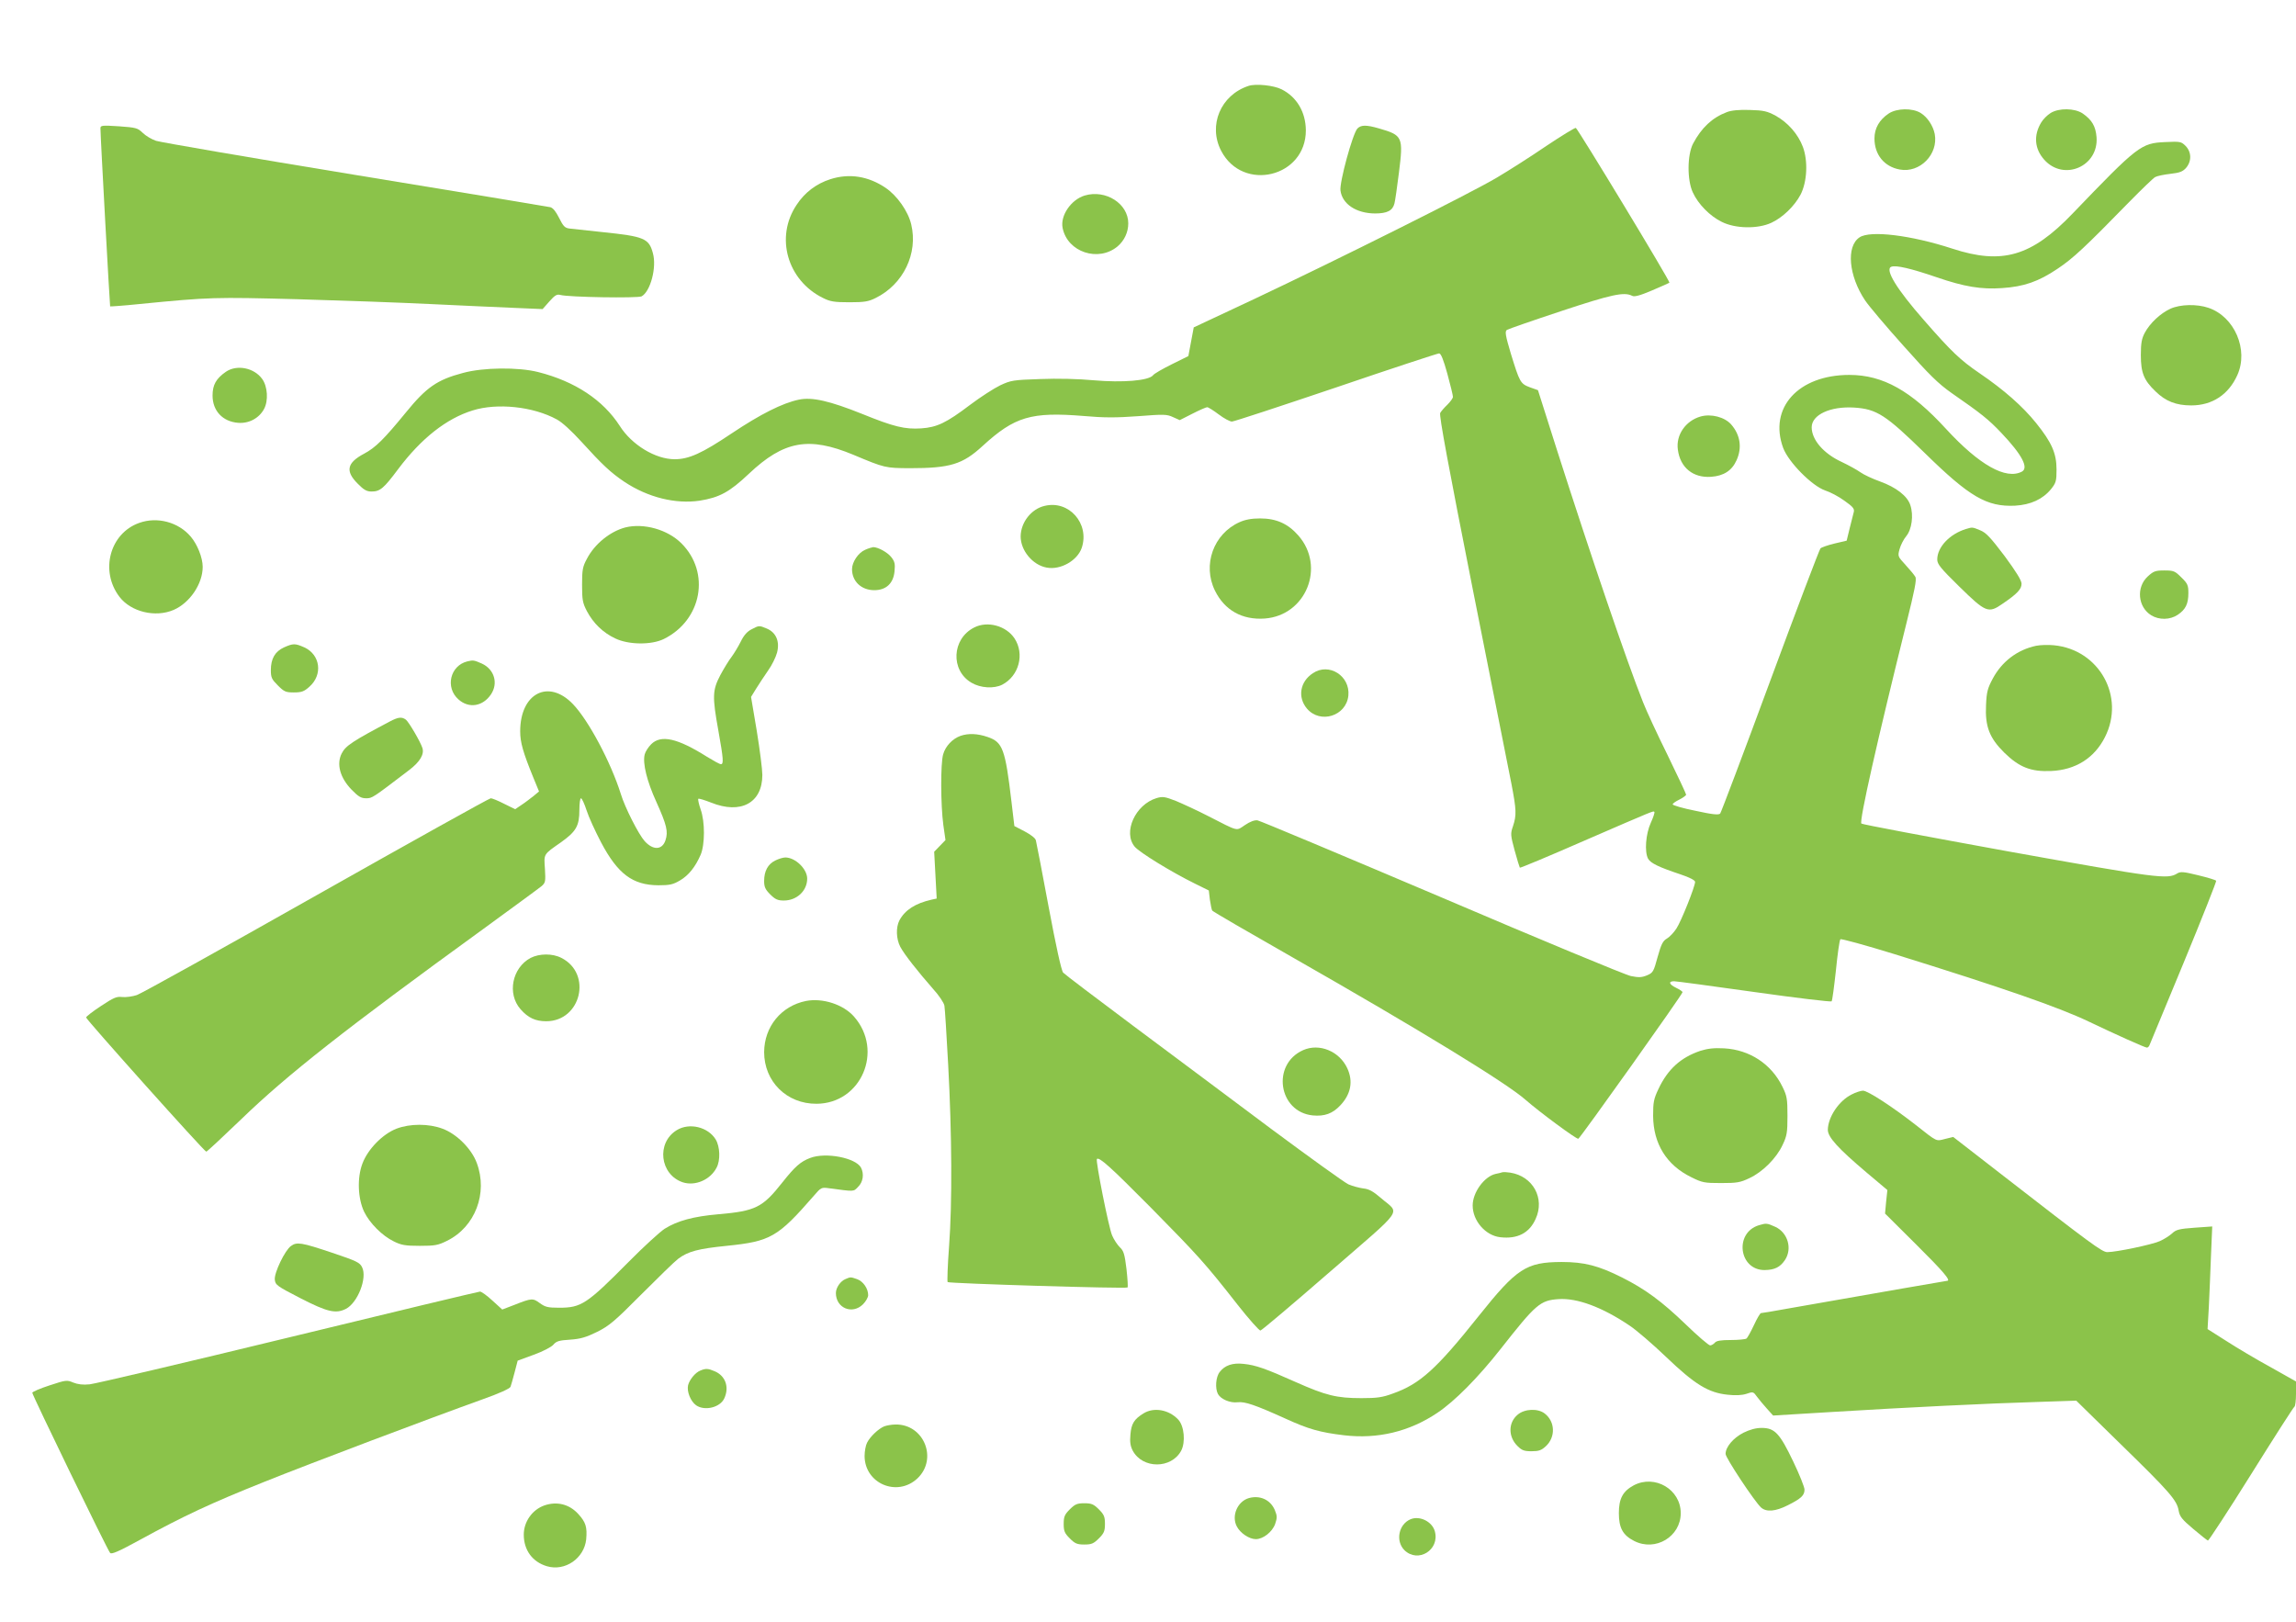
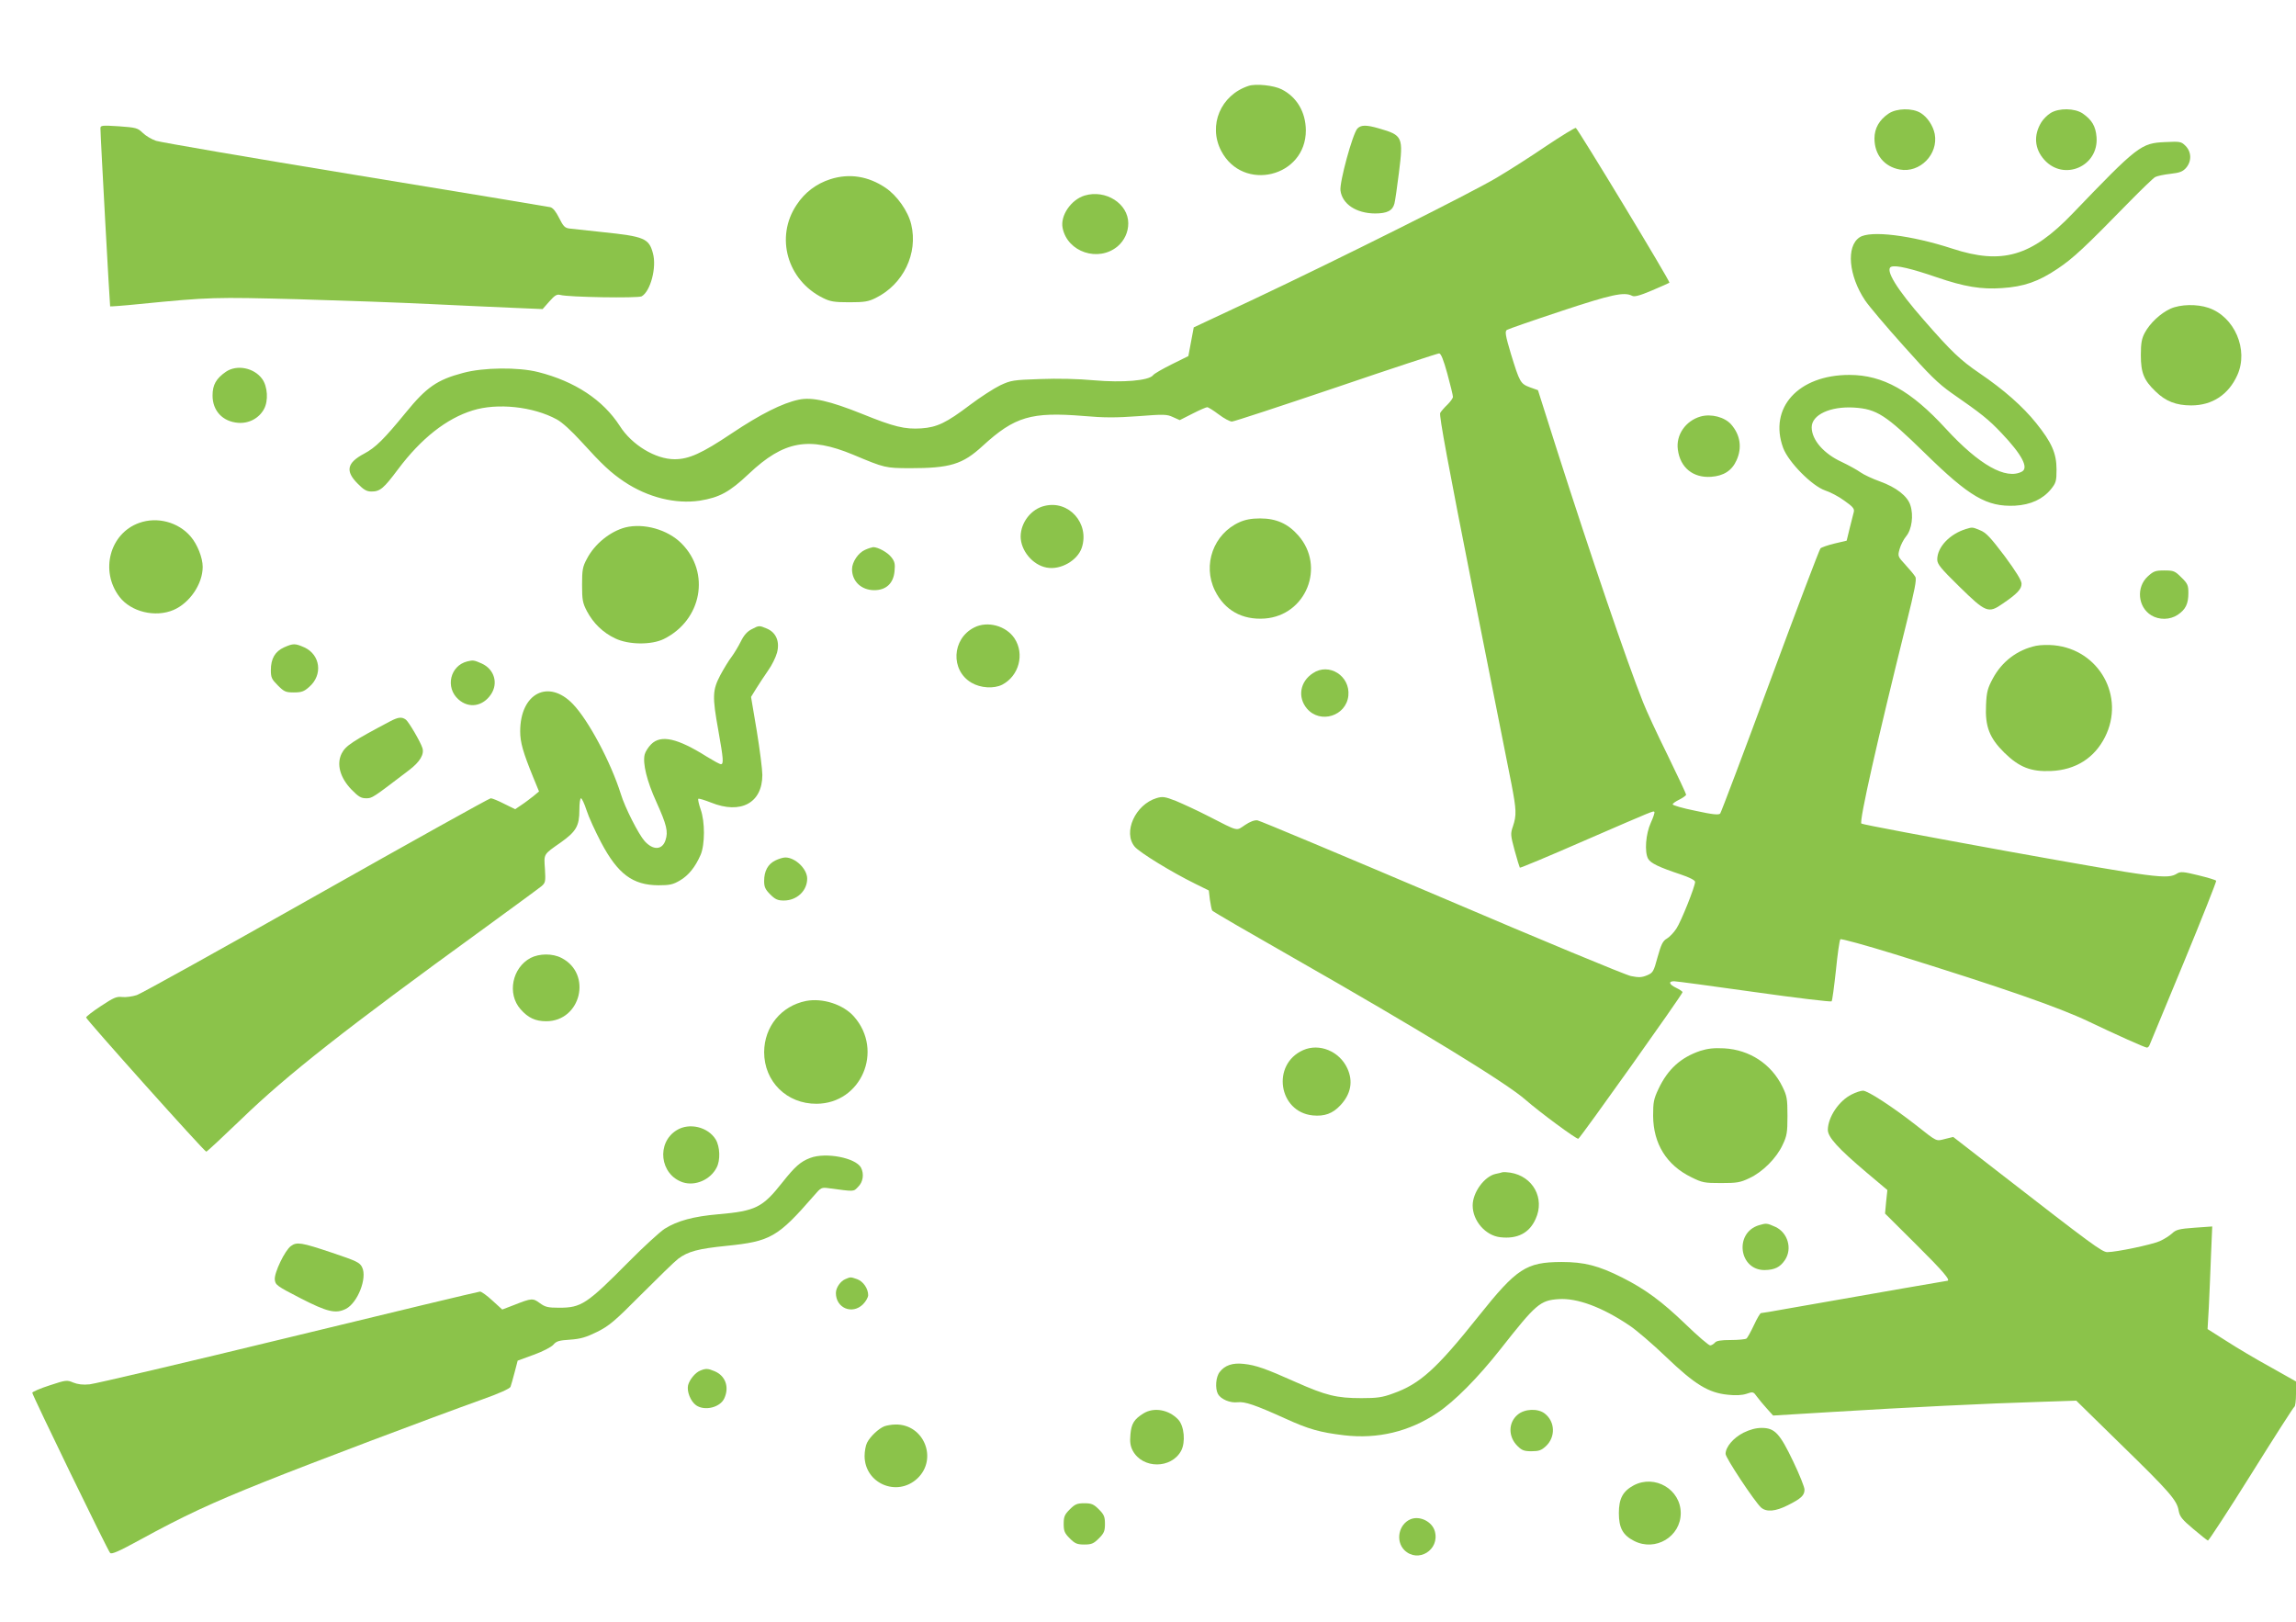
<svg xmlns="http://www.w3.org/2000/svg" version="1.0" width="1280pt" height="904pt" viewBox="0 0 1280 904" preserveAspectRatio="xMidYMid meet">
  <g transform="translate(0,904) scale(0.1,-0.1)" fill="#8bc34a" stroke="none">
    <path d="M6960 8561 c-155 -51 -226 -220 -152 -362 121 -232 473 -147 472 115 -1 101 -50 185 -135 228 -43 22 -144 33 -185 19z" />
-     <path d="M9627 8415 c-82 -31 -141 -87 -188 -175 -33 -63 -34 -203 -2 -272 30 -66 96 -133 162 -165 76 -38 200 -40 276 -5 63 29 129 93 163 157 37 72 42 188 13 266 -27 72 -84 136 -152 174 -47 25 -66 30 -144 32 -60 2 -102 -2 -128 -12z" />
    <path d="M10529 8407 c-52 -35 -79 -82 -79 -139 0 -90 54 -157 141 -173 112 -21 216 85 195 198 -9 46 -41 94 -78 117 -47 29 -134 27 -179 -3z" />
    <path d="M11432 8410 c-18 -11 -41 -34 -52 -52 -44 -72 -38 -148 17 -209 109 -121 304 -36 291 127 -5 61 -26 96 -78 132 -44 29 -131 31 -178 2z" />
    <path d="M560 8325 c0 -45 52 -990 54 -993 2 -1 75 4 162 13 396 39 420 39 883 27 245 -7 579 -19 741 -27 162 -8 369 -17 460 -21 l165 -7 38 43 c30 34 42 41 60 36 44 -13 432 -19 454 -8 49 27 85 161 63 240 -22 83 -48 94 -280 118 -85 9 -169 18 -185 20 -26 3 -35 13 -58 59 -18 36 -34 56 -49 60 -13 3 -502 84 -1088 180 -586 96 -1085 182 -1110 190 -24 8 -58 28 -75 45 -28 27 -37 29 -132 36 -94 6 -103 5 -103 -11z" />
    <path d="M7567 8323 c-27 -31 -100 -299 -94 -345 10 -76 88 -127 192 -128 69 0 99 16 109 56 4 15 15 92 25 172 25 199 21 208 -111 246 -72 21 -101 20 -121 -1z" />
    <path d="M8620 8226 c-85 -58 -209 -137 -275 -176 -144 -86 -891 -459 -1355 -678 l-335 -157 -15 -80 -15 -80 -93 -46 c-50 -25 -98 -52 -104 -61 -24 -30 -169 -42 -329 -28 -84 8 -206 11 -300 7 -150 -5 -163 -7 -223 -35 -35 -17 -111 -66 -168 -109 -132 -100 -184 -125 -272 -131 -92 -6 -153 9 -328 80 -182 73 -281 96 -355 80 -91 -19 -214 -81 -374 -188 -167 -112 -239 -144 -318 -144 -107 0 -239 80 -306 186 -93 144 -249 248 -455 300 -111 28 -306 26 -419 -5 -144 -38 -204 -80 -318 -220 -122 -149 -169 -196 -233 -230 -96 -51 -106 -97 -36 -167 34 -35 51 -44 77 -44 48 0 68 17 148 124 129 172 270 283 416 328 137 43 337 22 469 -50 30 -16 82 -64 135 -122 120 -132 165 -174 242 -226 131 -87 285 -125 420 -105 110 18 165 47 274 150 195 184 334 209 582 106 176 -74 179 -74 313 -75 227 0 296 21 408 124 179 164 271 191 564 167 113 -10 180 -10 303 -1 142 11 160 11 194 -5 l38 -17 71 36 c39 20 76 36 82 36 6 0 35 -18 64 -40 29 -22 62 -40 74 -40 11 0 272 86 580 190 308 105 567 190 575 190 10 0 24 -34 46 -114 17 -62 31 -120 31 -128 0 -8 -14 -27 -31 -44 -17 -16 -35 -37 -40 -46 -7 -13 46 -298 181 -980 105 -530 202 -1019 216 -1087 28 -146 29 -175 9 -236 -15 -43 -14 -50 9 -136 14 -51 27 -93 29 -96 3 -2 164 65 358 150 399 173 385 167 392 161 3 -3 -6 -30 -20 -61 -28 -61 -36 -161 -15 -200 14 -25 60 -47 180 -87 51 -17 82 -33 82 -42 0 -26 -78 -221 -104 -260 -14 -22 -38 -47 -53 -56 -23 -13 -32 -32 -52 -103 -22 -82 -26 -88 -59 -102 -29 -12 -46 -13 -90 -4 -30 6 -505 203 -1055 438 -551 234 -1013 428 -1027 430 -16 2 -41 -7 -69 -26 -51 -34 -32 -39 -206 50 -60 31 -141 68 -179 84 -62 24 -74 26 -108 16 -119 -36 -189 -191 -122 -271 28 -33 206 -142 336 -206 l77 -38 6 -51 c4 -29 10 -56 13 -61 4 -6 206 -123 450 -262 703 -401 1191 -699 1298 -794 74 -65 283 -220 293 -216 11 4 581 805 581 817 0 4 -16 15 -35 24 -40 19 -46 37 -12 37 12 0 213 -27 447 -60 233 -33 427 -56 431 -52 4 4 14 81 24 172 9 91 20 169 25 174 5 4 140 -33 302 -83 602 -187 916 -296 1085 -377 151 -72 311 -144 322 -144 5 0 11 6 14 13 3 6 89 214 191 461 102 247 183 452 181 456 -3 5 -48 18 -101 31 -81 20 -98 21 -116 10 -54 -34 -108 -27 -943 123 -445 81 -813 150 -818 155 -13 13 89 464 251 1116 46 185 58 244 50 259 -6 11 -31 41 -55 67 -43 47 -44 48 -33 88 6 22 22 54 37 72 31 37 42 116 23 173 -16 51 -80 100 -169 132 -42 15 -91 38 -109 51 -18 13 -65 39 -105 58 -100 46 -167 123 -167 193 0 70 104 118 236 110 127 -8 177 -41 394 -253 250 -245 346 -301 503 -294 88 5 155 36 201 92 28 35 31 45 31 110 0 90 -27 151 -114 259 -74 92 -179 185 -316 278 -107 73 -156 120 -309 295 -152 173 -220 284 -182 298 26 10 111 -10 251 -58 157 -54 251 -69 366 -61 122 8 203 36 310 108 88 59 150 117 404 377 66 67 129 128 140 134 11 6 49 14 85 18 52 6 68 12 87 33 32 37 31 89 -3 123 -24 24 -30 25 -113 21 -135 -6 -152 -19 -518 -400 -228 -237 -391 -285 -669 -194 -230 75 -457 103 -517 63 -76 -50 -61 -215 31 -352 20 -30 116 -144 214 -253 145 -163 193 -210 268 -263 166 -115 206 -147 278 -223 114 -120 153 -194 114 -215 -89 -47 -238 37 -423 238 -195 213 -352 301 -539 301 -285 0 -451 -184 -369 -407 30 -80 161 -212 234 -237 28 -9 76 -34 107 -57 47 -33 57 -45 53 -62 -3 -12 -13 -53 -23 -91 l-17 -70 -68 -16 c-37 -9 -72 -21 -78 -27 -6 -6 -132 -338 -280 -738 -148 -401 -274 -734 -279 -740 -8 -9 -41 -6 -137 15 -71 14 -128 31 -128 36 0 5 17 17 38 27 20 10 37 23 37 27 0 5 -47 105 -104 222 -58 117 -119 249 -136 293 -92 231 -290 813 -478 1400 l-108 340 -45 16 c-53 20 -57 28 -106 187 -31 104 -34 125 -22 133 8 5 143 52 300 104 284 94 353 109 398 86 12 -7 43 1 111 30 51 22 95 41 97 43 6 6 -511 859 -522 863 -6 1 -80 -44 -165 -101z" />
    <path d="M4629 8041 c-78 -25 -143 -74 -188 -143 -121 -180 -52 -421 147 -519 40 -20 62 -24 147 -24 85 0 107 4 147 24 154 76 237 248 198 410 -17 73 -79 161 -143 204 -96 65 -202 82 -308 48z" />
    <path d="M6047 7950 c-76 -23 -137 -112 -123 -181 27 -135 200 -192 307 -102 37 32 59 78 59 128 0 110 -126 190 -243 155z" />
    <path d="M12100 7319 c-55 -25 -114 -80 -143 -134 -17 -32 -22 -57 -22 -125 0 -98 17 -140 82 -202 56 -55 115 -78 199 -78 117 0 208 60 257 169 64 142 -16 326 -161 375 -64 22 -157 20 -212 -5z" />
    <path d="M1260 6968 c-55 -38 -75 -73 -75 -133 0 -85 56 -145 142 -152 60 -5 117 25 145 77 25 46 20 125 -10 167 -45 63 -141 82 -202 41z" />
    <path d="M9480 6718 c-83 -24 -138 -103 -126 -185 13 -100 85 -158 185 -151 70 5 116 34 142 92 32 70 21 142 -30 200 -36 41 -112 61 -171 44z" />
    <path d="M5824 6220 c-75 -17 -133 -92 -134 -170 0 -79 67 -160 145 -174 77 -15 172 39 196 111 44 135 -72 266 -207 233z" />
    <path d="M6910 6129 c-145 -65 -207 -238 -137 -381 54 -110 152 -165 278 -156 230 17 340 289 187 463 -58 66 -123 95 -213 95 -49 0 -84 -7 -115 -21z" />
    <path d="M776 6125 c-164 -58 -220 -268 -110 -412 64 -84 200 -117 302 -73 90 39 162 145 162 240 0 51 -30 126 -67 169 -69 81 -187 112 -287 76z" />
    <path d="M3487 6100 c-85 -22 -172 -92 -215 -175 -24 -44 -27 -62 -27 -145 0 -84 3 -101 27 -147 36 -68 90 -120 158 -152 75 -36 202 -37 271 -3 212 105 261 370 98 533 -77 77 -209 114 -312 89z" />
    <path d="M10960 6091 c-91 -28 -160 -101 -160 -170 0 -26 19 -49 123 -151 148 -145 162 -151 242 -95 81 55 105 81 105 111 0 18 -30 67 -95 155 -78 103 -103 130 -136 143 -43 18 -43 18 -79 7z" />
    <path d="M4823 5975 c-38 -16 -73 -68 -73 -108 0 -68 52 -117 124 -117 66 0 107 38 113 106 4 40 1 54 -18 78 -21 27 -74 56 -101 56 -7 -1 -28 -7 -45 -15z" />
    <path d="M11974 5827 c-66 -60 -56 -171 19 -217 44 -27 105 -26 148 3 43 29 59 60 59 121 0 43 -4 53 -39 87 -36 36 -43 39 -95 39 -50 0 -60 -4 -92 -33z" />
    <path d="M5431 5542 c-125 -63 -133 -239 -15 -308 51 -30 125 -34 171 -11 94 49 126 171 69 258 -47 71 -151 99 -225 61z" />
    <path d="M4190 5532 c-24 -12 -43 -33 -60 -68 -14 -28 -37 -66 -51 -85 -15 -19 -43 -65 -63 -102 -44 -84 -46 -118 -11 -311 28 -157 30 -186 14 -186 -7 0 -41 19 -77 41 -165 104 -257 125 -312 70 -16 -16 -32 -41 -36 -57 -12 -49 12 -148 65 -264 58 -129 67 -166 51 -214 -18 -55 -69 -57 -116 -5 -34 38 -110 187 -133 263 -56 178 -181 412 -267 501 -136 142 -294 61 -294 -152 0 -62 16 -117 73 -257 l32 -78 -30 -25 c-17 -13 -46 -36 -66 -49 l-37 -25 -61 30 c-33 17 -67 31 -75 31 -8 0 -446 -244 -972 -541 -527 -298 -977 -548 -1001 -556 -24 -8 -60 -13 -81 -11 -32 4 -48 -3 -119 -50 -46 -30 -83 -59 -83 -64 0 -11 659 -748 670 -748 4 0 91 81 194 180 256 248 582 504 1347 1059 167 122 315 230 328 241 22 19 23 26 19 96 -6 86 -10 79 90 149 84 60 102 91 102 180 0 36 4 65 9 65 5 0 19 -30 31 -67 12 -38 49 -118 81 -179 93 -176 176 -238 319 -239 64 0 82 4 121 27 48 28 86 76 115 143 24 56 25 184 0 253 -10 29 -16 56 -13 59 3 3 35 -7 71 -21 166 -67 286 -2 286 154 0 30 -14 141 -31 245 l-32 190 29 47 c16 26 46 71 66 100 21 29 43 74 50 100 16 62 -5 112 -57 134 -43 18 -43 18 -85 -4z" />
    <path d="M1583 5431 c-50 -23 -73 -63 -73 -127 0 -41 5 -51 39 -85 35 -35 44 -39 89 -39 43 0 57 5 86 31 77 67 62 179 -27 220 -52 23 -62 23 -114 0z" />
    <path d="M11351 5440 c-104 -22 -190 -87 -241 -182 -29 -54 -35 -75 -38 -148 -6 -120 19 -184 102 -266 83 -81 148 -107 261 -102 136 6 241 72 300 189 114 225 -32 488 -285 512 -30 3 -75 2 -99 -3z" />
    <path d="M2605 5353 c-96 -24 -124 -146 -49 -212 58 -52 136 -39 181 28 42 62 19 140 -51 172 -43 19 -48 20 -81 12z" />
    <path d="M7319 5287 c-72 -47 -86 -134 -33 -197 74 -87 219 -42 231 72 11 110 -108 186 -198 125z" />
    <path d="M2175 5019 c-210 -111 -248 -136 -270 -179 -30 -59 -10 -135 55 -202 38 -39 53 -48 81 -48 34 0 34 0 241 158 59 45 84 87 73 122 -11 35 -75 144 -92 158 -23 17 -42 15 -88 -9z" />
-     <path d="M5355 4938 c-45 -16 -84 -57 -97 -103 -15 -51 -14 -283 1 -394 l12 -84 -32 -33 -31 -32 7 -131 7 -130 -28 -6 c-92 -21 -149 -58 -180 -116 -20 -39 -18 -103 5 -147 22 -42 98 -138 183 -235 33 -36 60 -77 63 -93 3 -16 12 -164 21 -329 21 -389 23 -771 5 -1012 -8 -106 -11 -196 -8 -200 9 -8 996 -38 1003 -30 3 3 0 49 -6 103 -10 83 -16 102 -37 121 -13 13 -33 42 -43 66 -19 43 -93 417 -85 426 13 13 76 -44 303 -273 263 -267 302 -310 482 -540 63 -80 121 -145 127 -143 7 1 181 148 387 327 425 369 391 319 284 412 -44 38 -67 50 -98 53 -22 3 -60 13 -83 23 -23 11 -216 150 -429 308 -212 159 -557 416 -766 572 -209 156 -387 291 -395 300 -10 11 -40 148 -81 367 -36 193 -68 359 -71 370 -2 12 -28 32 -62 50 l-58 30 -16 135 c-35 297 -49 333 -134 362 -56 19 -106 21 -150 6z" />
    <path d="M4322 4243 c-41 -20 -62 -59 -62 -114 0 -33 6 -47 34 -75 28 -28 42 -34 76 -34 72 0 130 54 130 122 0 54 -66 118 -122 118 -13 0 -38 -8 -56 -17z" />
    <path d="M2958 3700 c-103 -55 -132 -200 -56 -286 42 -48 83 -67 143 -67 194 0 258 265 85 353 -50 26 -123 25 -172 0z" />
    <path d="M4493 3460 c-138 -28 -232 -143 -233 -285 0 -164 126 -289 292 -288 249 1 376 296 209 486 -60 68 -175 105 -268 87z" />
    <path d="M7265 3186 c-178 -79 -138 -345 54 -364 65 -6 110 10 153 56 59 62 73 134 39 207 -44 95 -156 141 -246 101z" />
    <path d="M9479 3182 c-109 -37 -181 -102 -233 -212 -27 -57 -30 -75 -30 -150 1 -156 75 -275 212 -342 62 -31 74 -33 167 -33 88 0 107 3 157 27 74 34 152 112 186 186 24 50 27 69 27 162 0 95 -3 111 -28 162 -62 127 -183 206 -325 214 -57 3 -91 -1 -133 -14z" />
    <path d="M10323 2939 c-71 -35 -132 -126 -133 -197 0 -41 56 -103 218 -240 l114 -96 -7 -65 -6 -66 175 -174 c151 -150 194 -201 171 -201 -4 0 -355 -61 -890 -155 -76 -14 -143 -25 -148 -25 -4 0 -22 -30 -39 -67 -18 -38 -36 -71 -42 -75 -6 -4 -45 -8 -87 -8 -56 0 -80 -4 -89 -15 -7 -8 -19 -15 -26 -15 -8 0 -70 53 -137 118 -132 127 -224 195 -353 260 -133 67 -212 87 -339 87 -197 -1 -249 -35 -462 -302 -235 -295 -327 -378 -477 -431 -59 -22 -89 -26 -176 -26 -139 0 -198 15 -365 89 -170 76 -224 95 -292 102 -61 7 -105 -8 -133 -45 -22 -27 -27 -91 -10 -123 16 -29 68 -51 109 -46 41 5 99 -15 267 -91 129 -59 193 -77 327 -93 187 -22 364 20 520 125 96 64 226 195 352 355 198 252 221 272 324 279 103 7 242 -44 395 -147 38 -25 131 -105 205 -176 160 -153 235 -199 343 -210 44 -5 79 -3 104 5 37 13 39 12 59 -16 11 -15 36 -45 55 -66 l35 -39 330 20 c407 25 872 48 1150 56 l210 7 248 -243 c273 -266 314 -313 323 -371 6 -32 18 -48 81 -101 40 -34 77 -63 82 -65 4 -1 113 165 241 370 128 205 237 375 241 376 5 2 9 35 9 72 l0 69 -142 80 c-79 43 -190 109 -247 146 l-104 66 7 122 c3 67 9 196 12 286 l7 164 -99 -7 c-85 -6 -103 -11 -124 -31 -14 -13 -45 -33 -70 -44 -46 -20 -242 -61 -292 -61 -29 0 -91 46 -596 438 l-263 204 -45 -11 c-52 -13 -41 -19 -164 78 -128 100 -267 191 -294 191 -11 0 -40 -9 -63 -21z" />
-     <path d="M2210 2748 c-77 -30 -159 -114 -189 -193 -31 -80 -26 -197 9 -270 31 -64 101 -134 165 -165 42 -21 64 -25 145 -25 84 0 102 3 152 28 157 77 229 266 166 434 -29 79 -112 162 -191 191 -77 29 -181 29 -257 0z" />
    <path d="M3773 2740 c-115 -70 -95 -248 34 -291 69 -22 153 14 188 82 22 41 19 117 -5 157 -43 70 -147 95 -217 52z" />
    <path d="M4517 2585 c-54 -20 -86 -49 -155 -136 -111 -141 -150 -160 -358 -178 -138 -12 -227 -36 -299 -81 -27 -18 -117 -100 -200 -184 -234 -236 -264 -256 -388 -256 -63 0 -78 4 -108 26 -38 28 -45 28 -141 -10 l-68 -26 -55 50 c-30 28 -61 50 -69 50 -7 0 -488 -115 -1067 -256 -580 -141 -1079 -258 -1109 -261 -38 -4 -67 0 -92 10 -35 15 -41 14 -132 -16 -53 -17 -96 -36 -96 -41 0 -13 420 -879 434 -893 8 -9 49 9 166 73 245 134 395 204 690 322 264 106 913 351 1222 462 88 31 150 59 154 69 3 9 14 45 23 81 l17 65 90 33 c50 18 98 43 109 56 17 20 32 24 93 28 58 4 89 13 150 43 68 34 97 58 247 209 94 94 186 184 206 199 55 41 111 56 270 72 245 25 285 48 486 279 40 47 43 48 85 42 144 -19 135 -20 162 8 28 27 34 72 16 107 -30 55 -197 87 -283 54z" />
    <path d="M8375 2505 c-5 -2 -22 -6 -37 -9 -63 -14 -128 -103 -128 -176 0 -86 72 -168 154 -177 95 -11 162 23 197 102 53 115 -15 238 -141 258 -19 3 -39 4 -45 2z" />
    <path d="M9806 2210 c-139 -42 -112 -251 32 -250 56 1 86 16 113 56 42 63 16 153 -54 185 -47 21 -50 21 -91 9z" />
    <path d="M1622 2094 c-33 -23 -94 -149 -90 -187 3 -30 11 -36 143 -104 150 -77 197 -88 254 -59 65 34 119 171 90 231 -13 27 -29 35 -169 82 -170 57 -195 61 -228 37z" />
    <path d="M4714 1910 c-28 -11 -54 -48 -54 -78 0 -84 91 -122 151 -63 16 16 29 39 29 51 0 37 -28 77 -61 89 -37 13 -37 13 -65 1z" />
    <path d="M3905 1400 c-29 -11 -61 -51 -69 -82 -8 -35 14 -90 45 -112 48 -33 134 -12 157 39 29 63 6 126 -54 151 -37 16 -50 16 -79 4z" />
    <path d="M6375 1161 c-52 -32 -68 -57 -73 -118 -4 -42 0 -65 13 -90 55 -102 215 -102 270 0 25 48 17 137 -16 173 -52 56 -136 71 -194 35z" />
    <path d="M8461 1154 c-53 -44 -54 -123 -1 -175 24 -24 37 -29 78 -29 41 0 55 5 80 28 55 51 52 137 -6 182 -38 30 -112 27 -151 -6z" />
    <path d="M4930 1089 c-32 -13 -78 -56 -96 -91 -8 -15 -14 -49 -14 -75 1 -153 181 -230 294 -125 116 109 37 304 -122 301 -20 0 -48 -5 -62 -10z" />
    <path d="M9719 1053 c-56 -29 -99 -79 -99 -118 0 -22 161 -265 198 -299 30 -26 80 -22 149 13 74 37 93 55 93 87 0 14 -28 84 -63 157 -75 157 -103 187 -176 187 -32 0 -65 -9 -102 -27z" />
    <path d="M9108 760 c-61 -33 -83 -74 -83 -155 0 -82 22 -123 85 -155 119 -61 260 24 260 155 0 132 -144 217 -262 155z" />
-     <path d="M6963 689 c-64 -18 -99 -99 -68 -158 19 -37 69 -71 106 -71 41 0 92 40 108 85 12 35 11 45 -2 77 -24 57 -82 84 -144 67z" />
-     <path d="M3035 648 c-68 -24 -115 -91 -115 -163 0 -86 48 -152 129 -176 101 -30 208 44 219 150 6 68 -2 95 -44 141 -50 55 -119 72 -189 48z" />
    <path d="M5964 626 c-29 -29 -34 -41 -34 -81 0 -40 5 -52 34 -81 29 -29 41 -34 81 -34 40 0 52 5 81 34 29 29 34 41 34 81 0 40 -5 52 -34 81 -29 29 -41 34 -81 34 -40 0 -52 -5 -81 -34z" />
    <path d="M7864 571 c-67 -28 -85 -121 -35 -172 76 -75 199 1 170 105 -15 54 -84 88 -135 67z" />
  </g>
</svg>